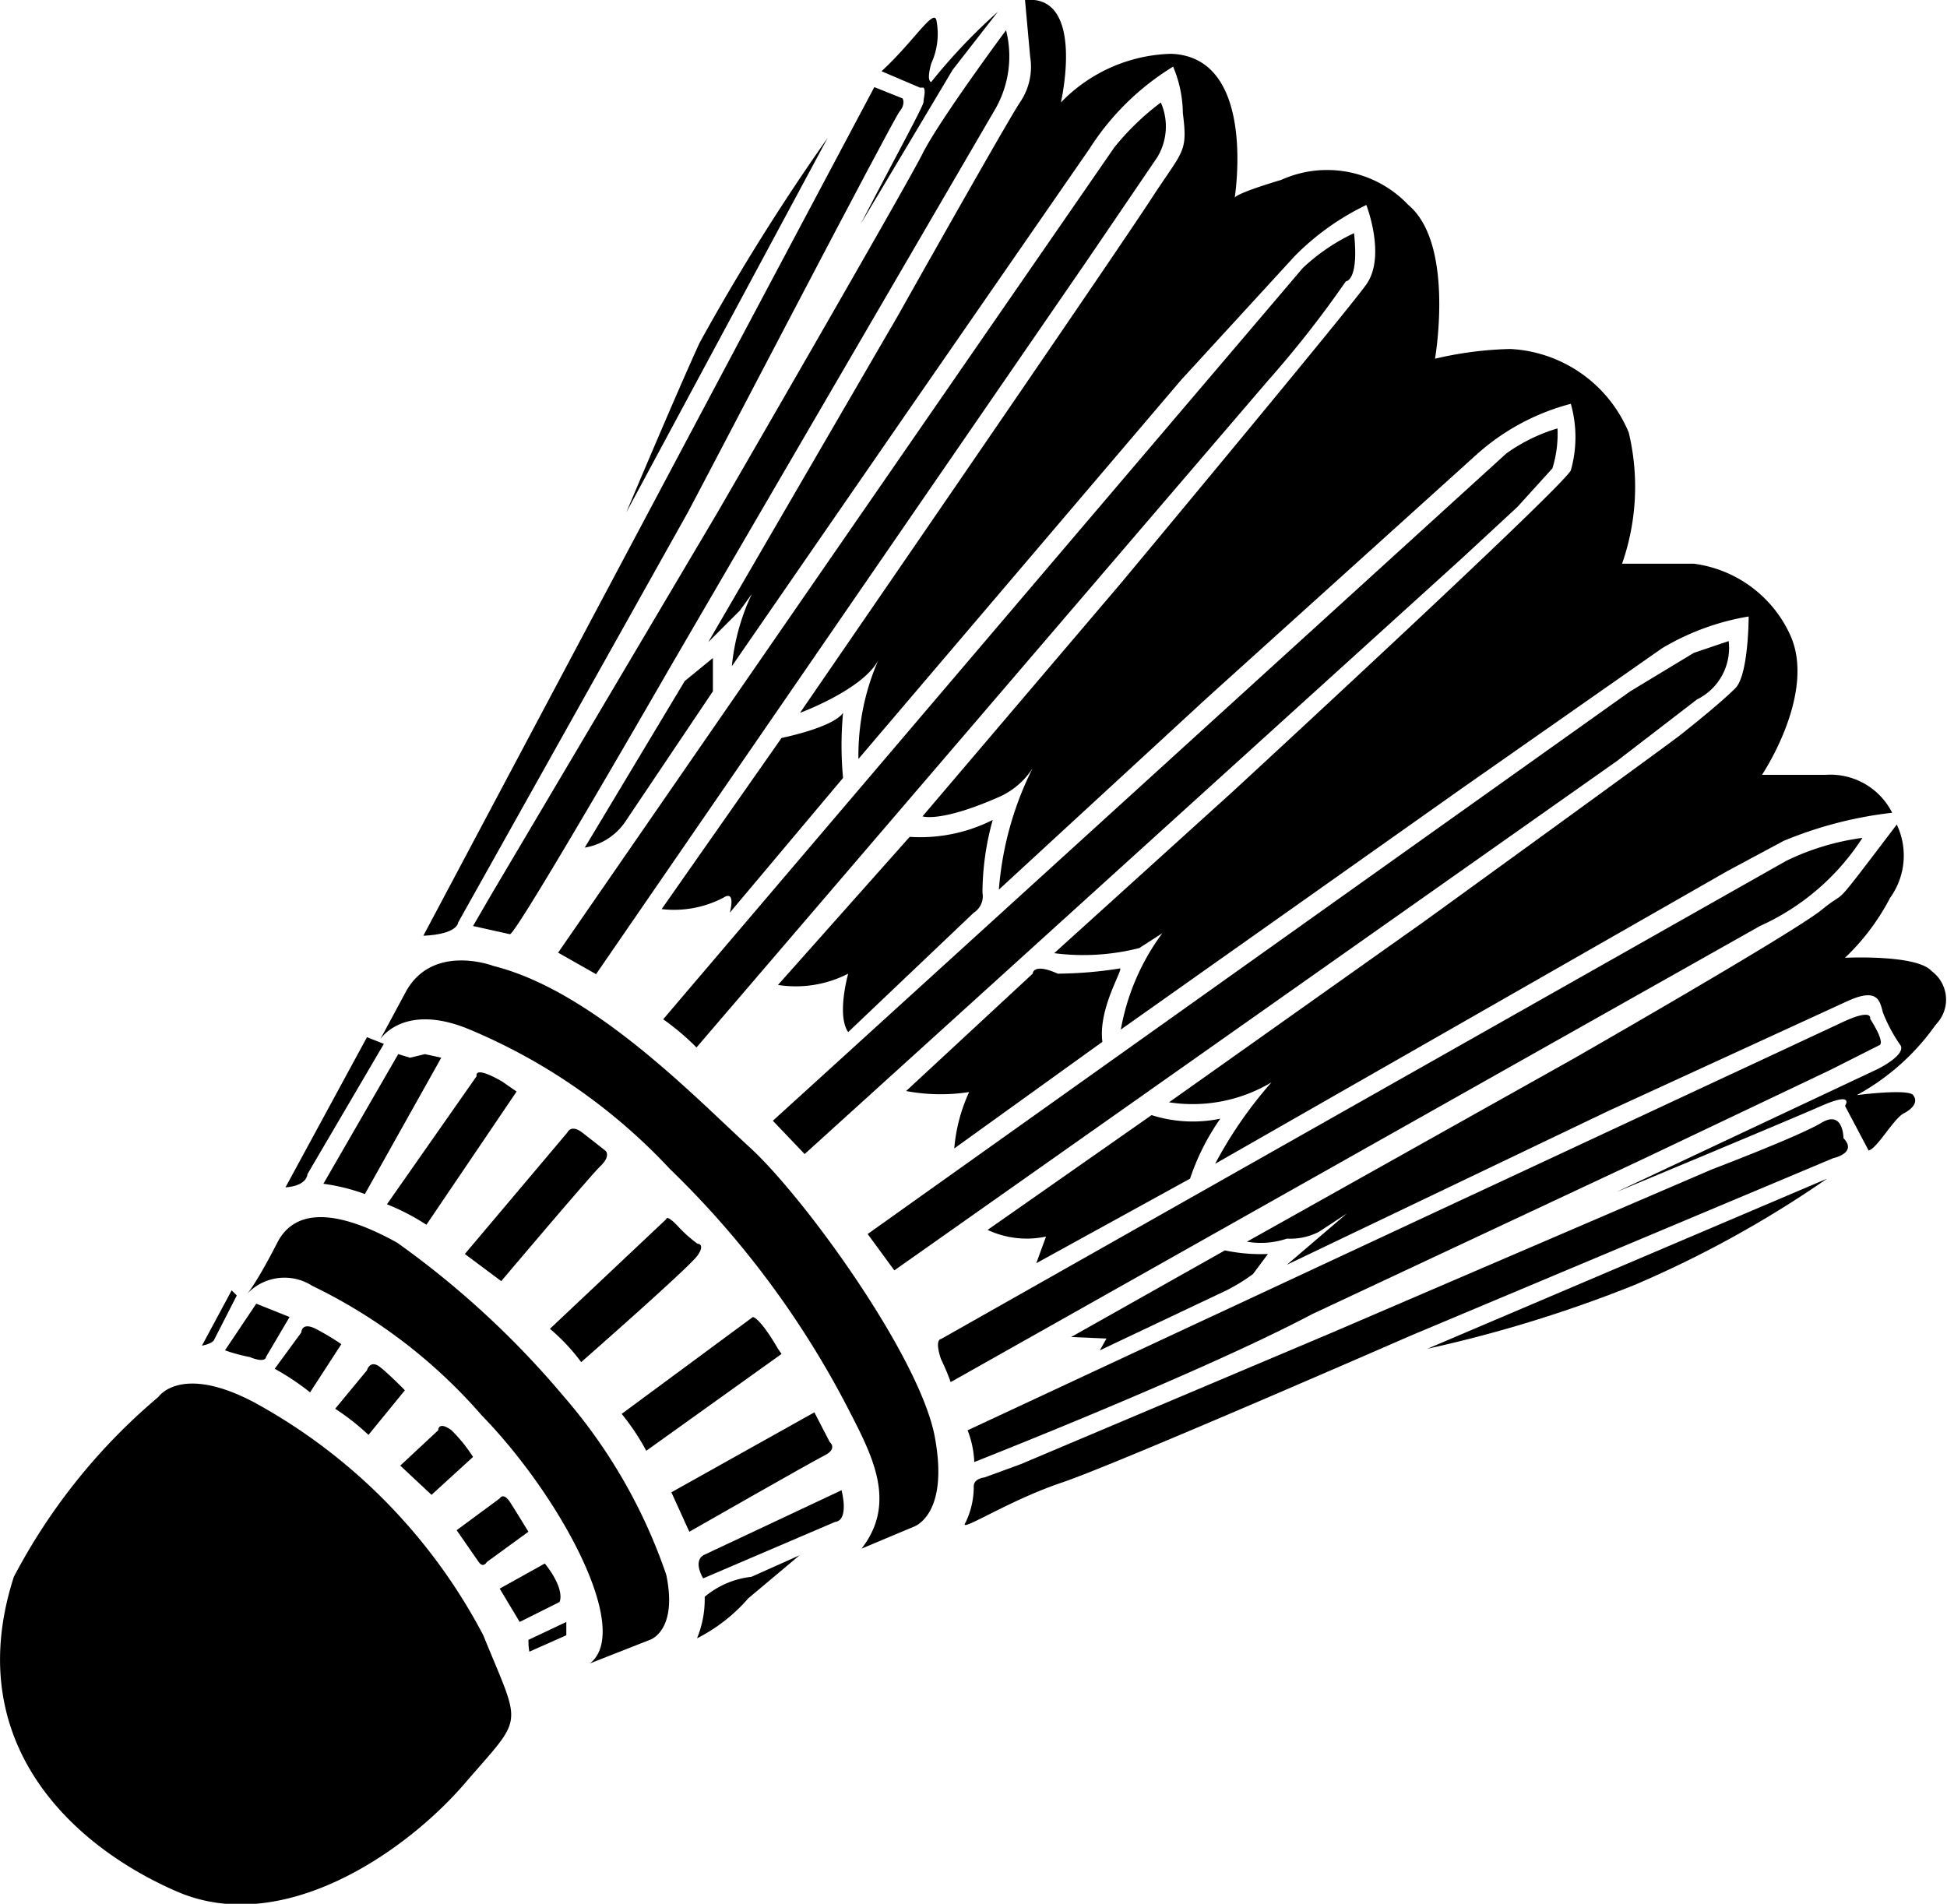
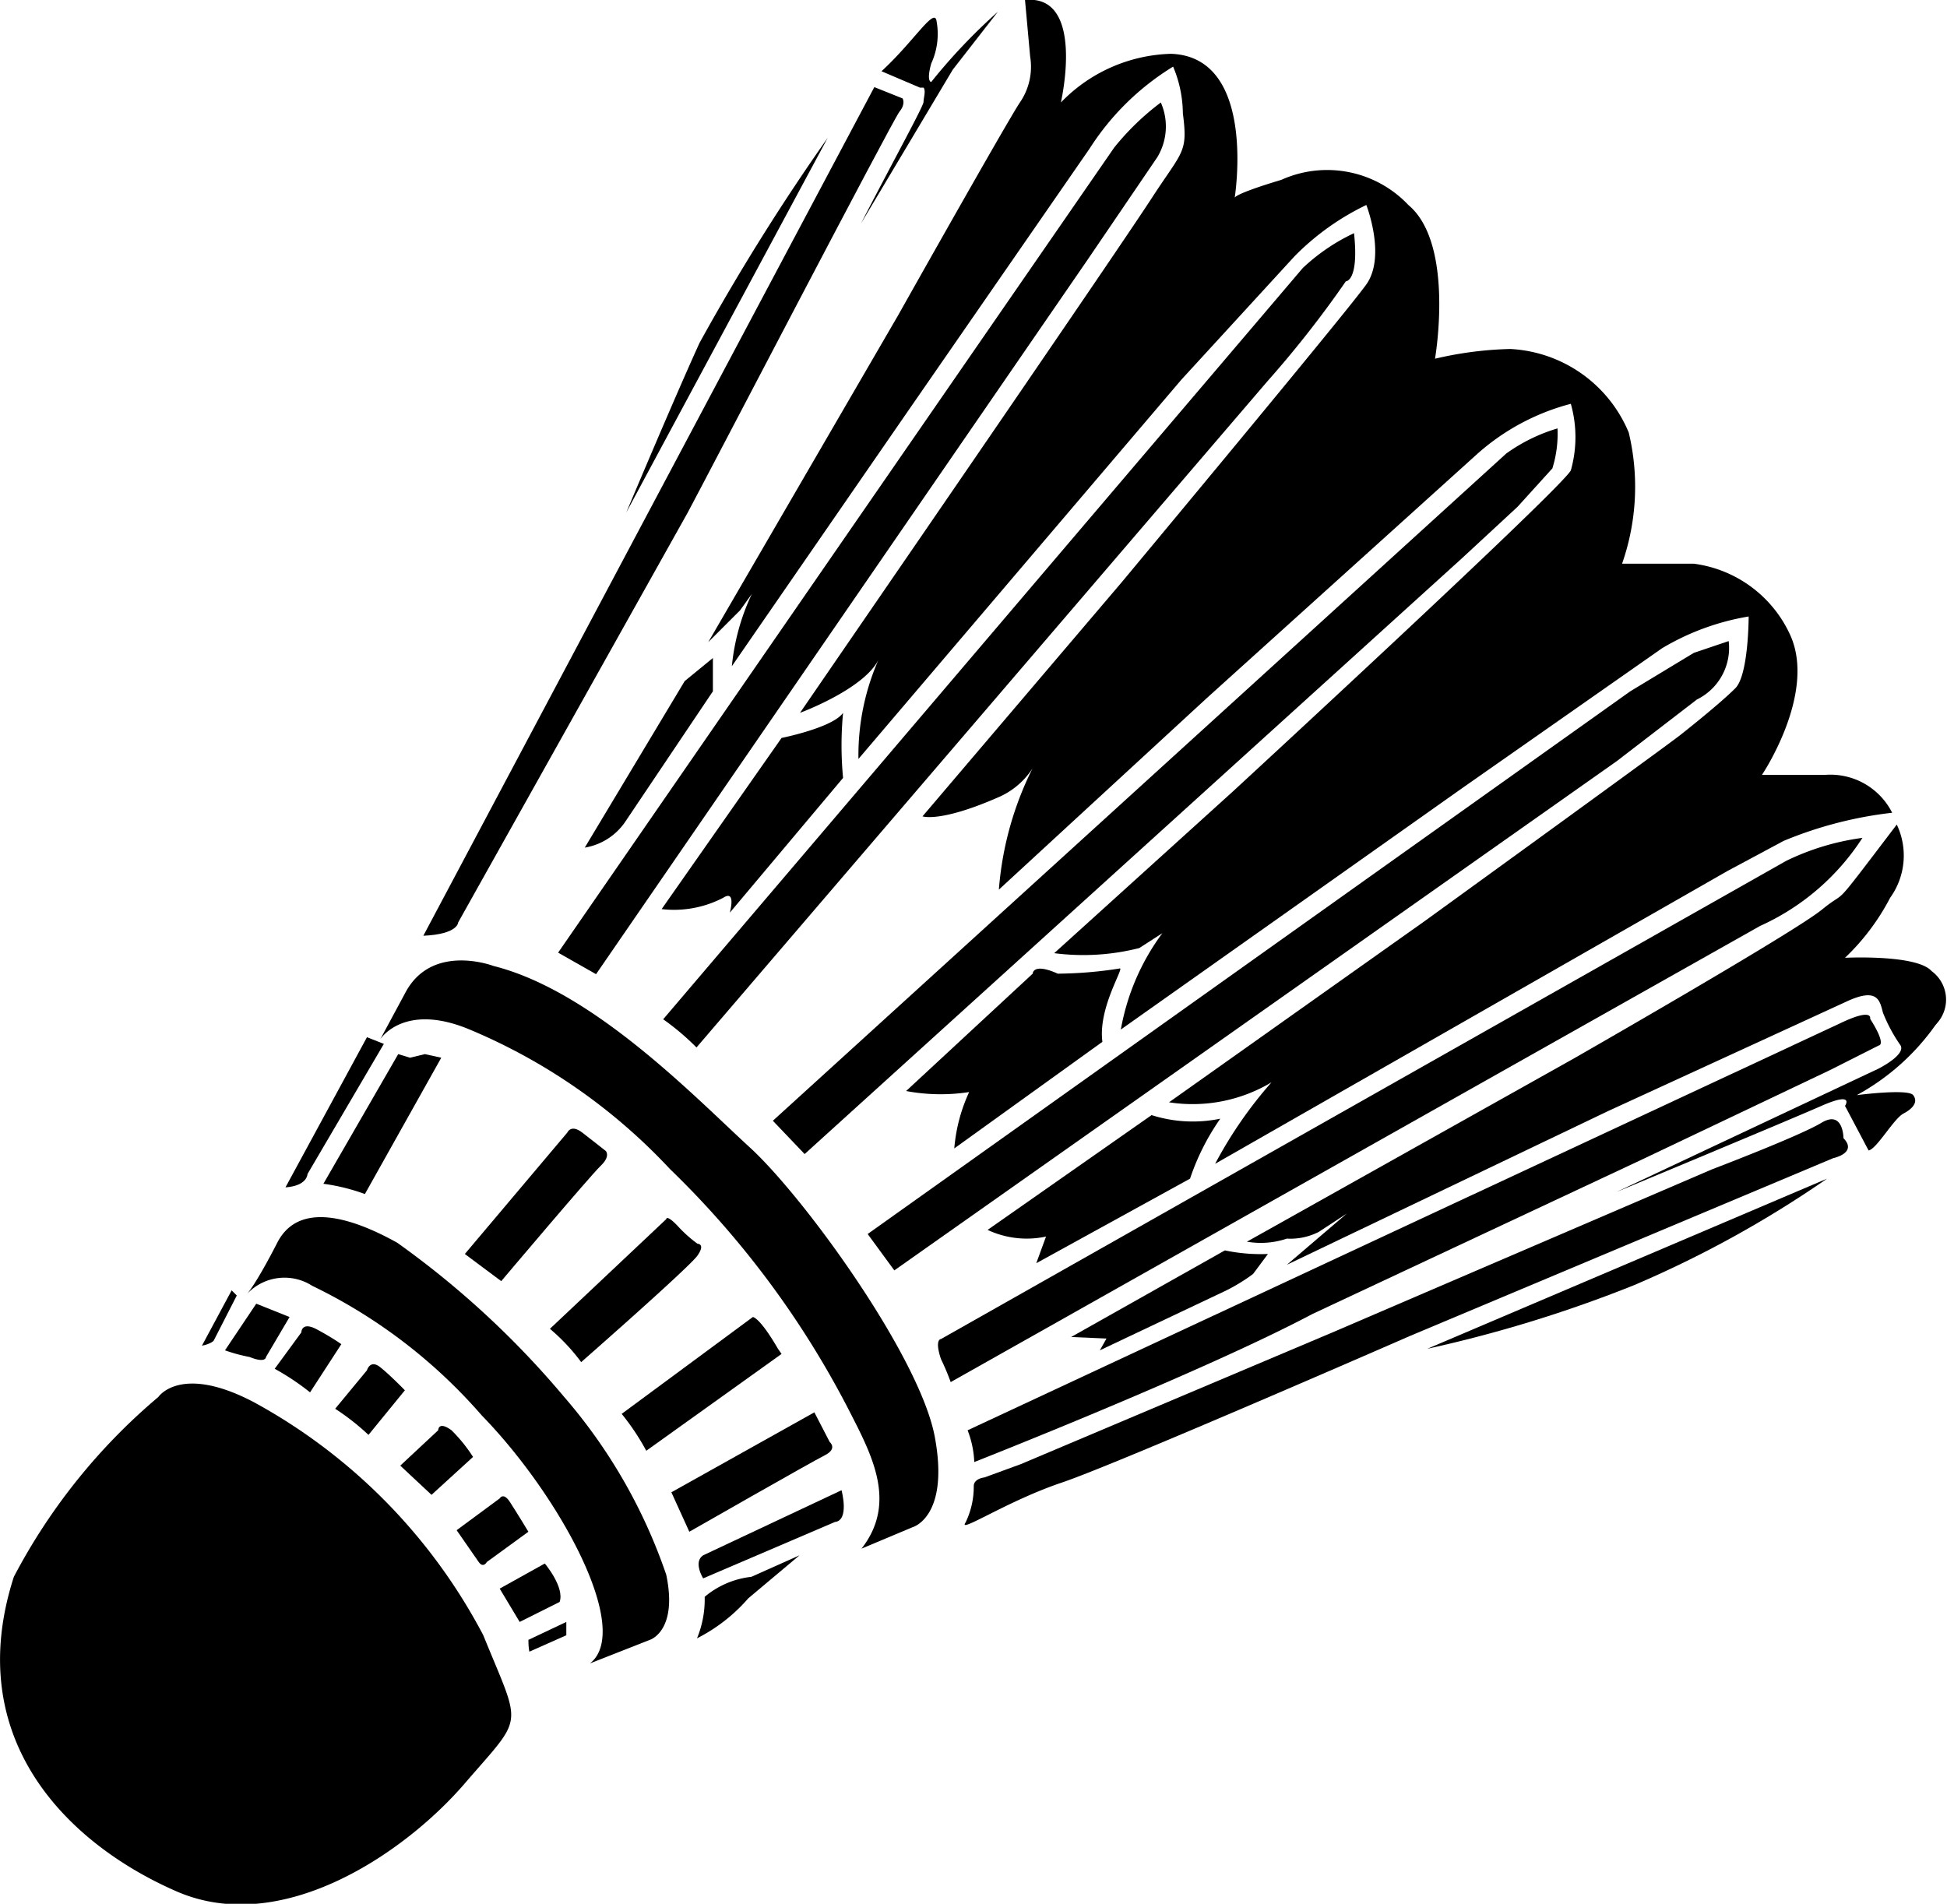
<svg xmlns="http://www.w3.org/2000/svg" viewBox="0 0 37.99 37.15">
  <g id="Layer_2" data-name="Layer 2">
    <g id="Layer_2-2" data-name="Layer 2">
      <path id="Path_403" data-name="Path 403" d="M3.09,27.26s.43-.65,1.86.1a11,11,0,0,1,4.48,4.55c.75,1.85.81,1.53-.36,2.89s-3.57,3-5.62,2.11S-.77,34,.27,30.77A11.68,11.68,0,0,1,3.09,27.26Z" />
      <path id="Path_404" data-name="Path 404" d="M3.94,26.26l.58-1.08.1.1-.45.88S4.13,26.22,3.94,26.26Z" />
      <path id="Path_405" data-name="Path 405" d="M4.39,26.35,5,25.44l.65.26-.46.78s0,.13-.32,0A3.2,3.2,0,0,1,4.39,26.35Z" />
      <path id="Path_406" data-name="Path 406" d="M5.36,26.71,5.88,26s0-.22.3-.06.48.29.48.29l-.61.94A4.89,4.89,0,0,0,5.36,26.71Z" />
      <path id="Path_407" data-name="Path 407" d="M6.54,27.49l.62-.75s.06-.22.26-.06.48.45.48.45L7.19,28A4.63,4.63,0,0,0,6.54,27.49Z" />
      <path id="Path_408" data-name="Path 408" d="M7.81,28.6l.74-.69s0-.19.26,0a3,3,0,0,1,.42.52l-.81.74Z" />
      <path id="Path_409" data-name="Path 409" d="M8.91,29.86l.84-.62s.07-.13.2.07.36.58.36.58l-.81.59s-.07.13-.16,0S8.91,29.86,8.91,29.86Z" />
      <path id="Path_410" data-name="Path 410" d="M9.75,31l.88-.49s.39.46.29.75l-.78.39Z" />
      <path id="Path_411" data-name="Path 411" d="M10.31,32l.74-.35s0,0,0,.26l-.72.32S10.31,32.17,10.31,32Z" />
      <path id="Path_412" data-name="Path 412" d="M11.51,32.46,12.68,32s.55-.17.32-1.27a10.46,10.46,0,0,0-2-3.48,17.49,17.49,0,0,0-3.25-3c-.88-.49-1.92-.82-2.34,0s-.59,1-.59,1a1,1,0,0,1,1.27-.16A10.33,10.33,0,0,1,9.4,27.62C10.92,29.18,12.35,31.81,11.51,32.46Z" />
      <path id="Path_413" data-name="Path 413" d="M5.57,23.17l1.59-2.93.33.13L6,22.91S6,23.14,5.57,23.17Z" />
      <path id="Path_414" data-name="Path 414" d="M6.31,23.1l1.46-2.53.23.07.29-.07.32.07L7.12,23.3A3.84,3.84,0,0,0,6.31,23.1Z" />
-       <path id="Path_415" data-name="Path 415" d="M7.55,23.5,9.3,21s-.07-.22.49.1l.29.2L8.32,23.9A4.32,4.32,0,0,0,7.55,23.5Z" />
      <path id="Path_416" data-name="Path 416" d="M9.07,24.47l2-2.37s.07-.17.29,0,.46.36.46.36.1.1-.1.29S9.78,25,9.78,25Z" />
      <path id="Path_417" data-name="Path 417" d="M10.73,25.93,13,23.79s0-.1.22.13a2.57,2.57,0,0,0,.39.35s.16,0,0,.23-2.27,2.08-2.27,2.08A3.82,3.82,0,0,0,10.73,25.93Z" />
      <path id="Path_418" data-name="Path 418" d="M12.13,27.59l2.56-1.89s.13,0,.49.62l.07.1-2.64,1.89A4.51,4.51,0,0,0,12.13,27.59Z" />
      <path id="Path_419" data-name="Path 419" d="M13.1,29.12l2.79-1.56.3.58s.16.13-.1.26-2.64,1.49-2.64,1.49Z" />
      <path id="Path_420" data-name="Path 420" d="M13.72,30.35l2.7-1.27s.16.59-.13.62l-2.57,1.1S13.52,30.48,13.72,30.35Z" />
      <path id="Path_421" data-name="Path 421" d="M13.75,31.16a1.7,1.7,0,0,1,.91-.39l.94-.42-1,.84a3.3,3.3,0,0,1-1,.78A2,2,0,0,0,13.75,31.16Z" />
      <path id="Path_422" data-name="Path 422" d="M16.81,30.22l1-.42s.72-.2.43-1.76-2.54-4.67-3.61-5.65-3.05-3.05-5-3.54c0,0-1.2-.46-1.72.52l-.49.91s.45-.72,1.72-.2a11.31,11.31,0,0,1,3.93,2.73,18,18,0,0,1,3.48,4.68C17,28.37,17.52,29.31,16.81,30.22Z" />
      <path id="Path_423" data-name="Path 423" d="M19,29a1.6,1.6,0,0,1-.16.71c-.16.23.81-.42,1.88-.78s6.79-2.86,6.79-2.86l8.26-3.47s.48-.1.2-.39c0,0,0-.56-.43-.3s-2.14.91-2.14.91L26,26l-6.08,2.57-.71.26S19,28.85,19,29Z" />
      <path id="Path_424" data-name="Path 424" d="M27.85,26.32,35.65,23a21.26,21.26,0,0,1-3.77,2.08A25.68,25.68,0,0,1,27.85,26.32Z" />
      <path id="Path_425" data-name="Path 425" d="M36.46,22.45,36,21.58s.2-.29-.46,0-4,1.68-4,1.68l5.1-2.4s.59-.29.43-.48a3.08,3.08,0,0,1-.33-.62c-.06-.23-.1-.49-.68-.23l-4.68,2.15-6.27,3,1.17-1-.55.36a1.22,1.22,0,0,1-.62.13,1.59,1.59,0,0,1-.78.06l6.37-3.57S35,18.2,35.55,17.75s.1.13,1.46-1.66a1.41,1.41,0,0,1-.13,1.43A4.44,4.44,0,0,1,36,18.69s1.4-.07,1.69.26a.69.69,0,0,1,.12,1l-.05.06a4.54,4.54,0,0,1-1.53,1.36s1-.13,1.1,0,0,.26-.19.36S36.62,22.42,36.46,22.45Z" />
      <path id="Path_426" data-name="Path 426" d="M20.9,26.09l3-1.69a3.41,3.41,0,0,0,.84.07l-.29.39a3.46,3.46,0,0,1-.52.32l-2.47,1.17.13-.23Z" />
      <path id="Path_427" data-name="Path 427" d="M19.27,24a1.8,1.8,0,0,0,1.14.13l-.19.52,3-1.65a4.59,4.59,0,0,1,.59-1.17,2.65,2.65,0,0,1-1.34-.07Z" />
      <path id="Path_428" data-name="Path 428" d="M22.81,21.51a3,3,0,0,0,2-.39,8.2,8.2,0,0,0-1.1,1.59L33.7,17l1.1-.59a7.8,7.8,0,0,1,2.12-.55,1.35,1.35,0,0,0-1.3-.74l-1.24,0s1.07-1.59.55-2.73A2.41,2.41,0,0,0,33.05,11l-1.4,0a4.55,4.55,0,0,0,.13-2.56,2.65,2.65,0,0,0-2.31-1.63A7.07,7.07,0,0,0,28,7s.39-2.24-.52-3A2.18,2.18,0,0,0,25,3.51c-1,.3-.91.36-.91.36s.45-2.76-1.24-2.82A3.1,3.1,0,0,0,20.7,2S21.19-.12,20,0l.1,1.1A1.23,1.23,0,0,1,19.9,2c-.26.39-2.38,4.16-2.38,4.16l-3.7,6.37.62-.62.23-.32A4.27,4.27,0,0,0,14.28,13l3.41-4.94,3.57-5.16A5.08,5.08,0,0,1,22.89,1.3a2.39,2.39,0,0,1,.19.91c.1.78,0,.72-.61,1.66s-4.58,6.72-4.58,6.72l-2.28,3.32s1.33-.49,1.56-1.1a4.64,4.64,0,0,0-.42,2l6.3-7.4L25.26,5A5,5,0,0,1,26.66,4s.39,1,0,1.55-4.78,5.82-4.78,5.82L18,15.93s.35.13,1.52-.39a1.5,1.5,0,0,0,.75-.78,6.39,6.39,0,0,0-.78,2.6l4.06-3.74L28.8,8.88a4.42,4.42,0,0,1,1.85-1,2.39,2.39,0,0,1,0,1.3c-.22.39-6.6,6.27-6.6,6.27l-3.48,3.15a4.42,4.42,0,0,0,1.66-.1l.45-.29a4.46,4.46,0,0,0-.81,1.88l6.66-4.71,3.9-2.73a4.85,4.85,0,0,1,1.69-.62s0,1.14-.26,1.4-.78.68-1.07.91-5,3.64-5,3.64Z" />
      <path id="Path_429" data-name="Path 429" d="M16.8,4.36l1.79-3L19.47.23a11.21,11.21,0,0,0-1.3,1.37s-.1,0,0-.36a1.38,1.38,0,0,0,.1-.85c-.06-.22-.45.43-1.07,1l.75.32.07,0c.05.06,0,.2,0,.28S17.44,3.12,16.8,4.36Z" />
      <path id="Path_430" data-name="Path 430" d="M12.22,10l3.93-7.31a43.22,43.22,0,0,0-2.5,4C13.17,7.74,12.22,10,12.22,10Z" />
      <path id="Path_431" data-name="Path 431" d="M17.06,1.7l.55.22s.07.1-.06.26S13.78,9.33,13.42,10l-4.48,8s0,.23-.68.26Z" />
-       <path id="Path_432" data-name="Path 432" d="M19.63.59S18.33,2.34,18,3s-4,7-4,7L9.59,17.45l-.36.62.72.16c.13,0,3.12-5.2,3.12-5.2L19.43,2.11A2.07,2.07,0,0,0,19.63.59Z" />
      <path id="Path_433" data-name="Path 433" d="M10.89,18.59l.74.42L21.22,5.07l1.36-2A1.16,1.16,0,0,0,22.65,2a5.06,5.06,0,0,0-.91.88Z" />
      <path id="Path_434" data-name="Path 434" d="M12.94,19.89a4.85,4.85,0,0,1,.65.55l11.14-13a20.5,20.5,0,0,0,1.53-1.95s.26,0,.16-.94a3.82,3.82,0,0,0-1,.68C25.09,5.62,12.94,19.89,12.94,19.89Z" />
      <path id="Path_435" data-name="Path 435" d="M15.08,21.87l.62.65L28.53,10.89l1.08-1,.68-.75a2.26,2.26,0,0,0,.1-.78,3.34,3.34,0,0,0-1,.49Z" />
      <path id="Path_436" data-name="Path 436" d="M16.93,24.08l.52.71,14.1-9.94,1.56-1.2a1.12,1.12,0,0,0,.62-1.14l-.68.23-1.24.75Z" />
      <path id="Path_437" data-name="Path 437" d="M18.36,26.13s-.13,0,0,.39a4.6,4.6,0,0,1,.19.45l15.79-8.9a4.65,4.65,0,0,0,2-1.72,4.85,4.85,0,0,0-1.49.45Z" />
      <path id="Path_438" data-name="Path 438" d="M18.88,27.91a1.91,1.91,0,0,1,.13.62s4.45-1.75,6.6-2.89l6.4-3,3.7-1.76.95-.48s.16,0-.17-.52c0,0,.07-.23-.61.1Z" />
      <path id="Path_439" data-name="Path 439" d="M17.68,21.29,20.15,19s0-.22.49,0a8.09,8.09,0,0,0,1.2-.1c.13-.06-.42.75-.33,1.43l-2.89,2.08a3.26,3.26,0,0,1,.29-1.1A3.64,3.64,0,0,1,17.68,21.29Z" />
-       <path id="Path_440" data-name="Path 440" d="M16.55,19s-.23.81,0,1.14L19,17.81a.38.38,0,0,0,.17-.39A5.35,5.35,0,0,1,19.37,16a3.13,3.13,0,0,1-1.62.33l-2.57,2.89A2.24,2.24,0,0,0,16.55,19Z" />
      <path id="Path_441" data-name="Path 441" d="M12.91,17.74l2.34-3.34s1-.2,1.2-.49a6.74,6.74,0,0,0,0,1.27l-2.21,2.63s.13-.46-.13-.29A2.08,2.08,0,0,1,12.91,17.74Z" />
      <path id="Path_442" data-name="Path 442" d="M11.41,16.54l1.95-3.25.55-.45,0,.65-1.72,2.56A1.19,1.19,0,0,1,11.41,16.54Z" />
    </g>
  </g>
</svg>